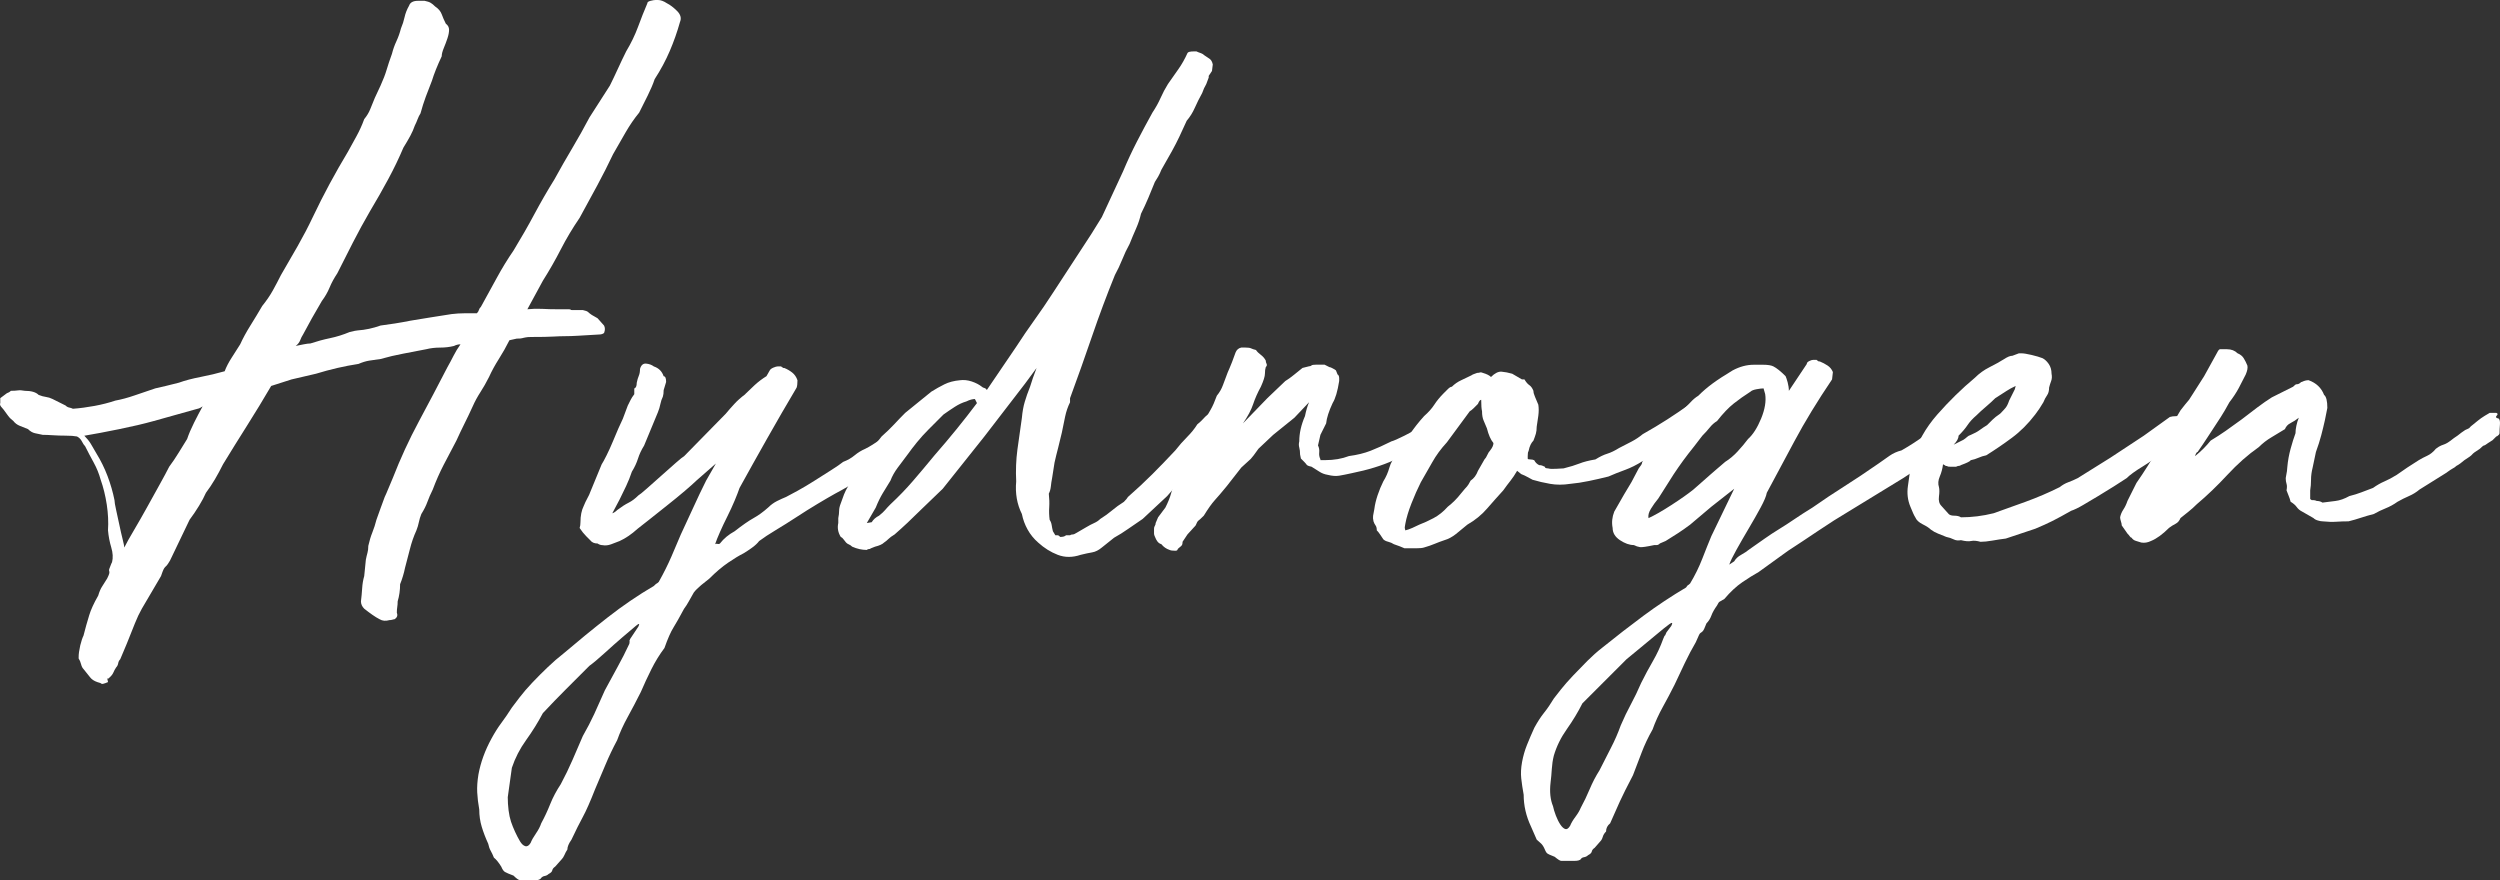
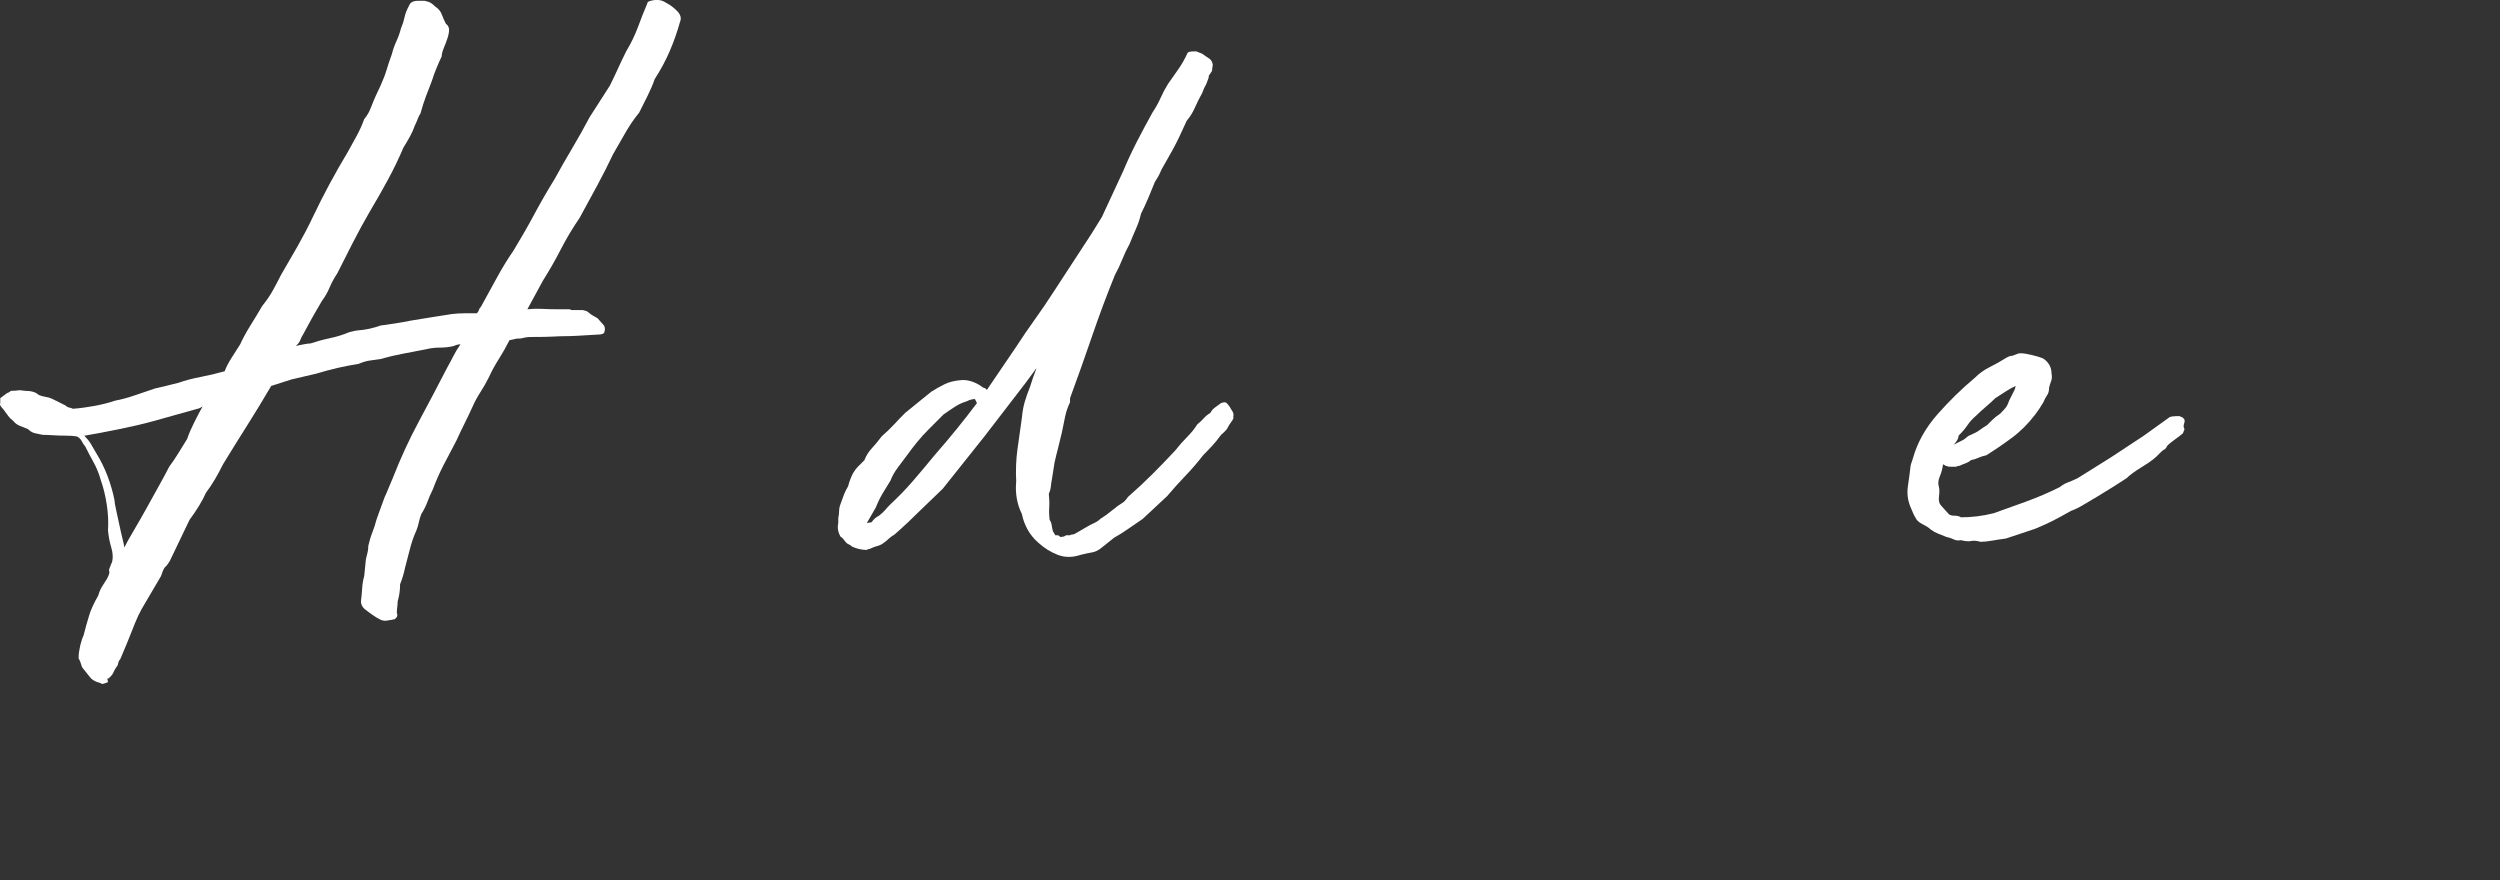
<svg xmlns="http://www.w3.org/2000/svg" id="_レイヤー_2" width="165.609" height="58.322" viewBox="0 0 165.609 58.322">
  <rect x="0" y="0" width="165.609" height="58.322" fill="#333333" stroke="none" />
  <g id="_レイヤー_2-2">
    <path d="M42.881.216c0-.072.072-.126.217-.162.143-.036.251-.054.324-.054h.162c.18,0,.377.072.595.216.216.108.44.28.676.514.233.235.297.478.189.73-.181.648-.406,1.289-.676,1.919-.271.631-.604,1.253-1.001,1.865-.108.325-.262.685-.458,1.081-.199.397-.388.775-.568,1.135-.325.397-.622.829-.892,1.297-.271.469-.551.955-.838,1.46-.324.685-.676,1.378-1.054,2.081-.378.703-.765,1.415-1.162,2.135-.468.685-.883,1.379-1.243,2.081-.36.703-.757,1.397-1.189,2.081l-1.028,1.892c.325-.035.649-.044.973-.027.325.018.667.027,1.028.027h.729c.09,0,.136.01.136.027,0,.019.035.027.108.027h.702c.181.036.297.081.352.135.053.054.135.118.243.189.073.036.136.073.189.108.055.036.116.073.189.109l.433.486c.072.144.072.306,0,.486-.073.072-.199.108-.378.108-.614.036-1.072.063-1.378.081-.307.018-.577.027-.812.027-.234,0-.505.01-.81.027-.307.018-.784.027-1.433.027-.181,0-.307.01-.378.027-.073.019-.118.027-.135.027-.019,0-.055.01-.108.027-.055.019-.172.027-.352.027l-.486.108c-.216.433-.451.847-.702,1.243-.252.397-.469.793-.649,1.19-.181.361-.37.694-.568,1-.198.306-.37.621-.513.946-.181.397-.36.775-.541,1.135-.181.36-.36.739-.54,1.135-.289.54-.568,1.072-.838,1.595-.271.523-.513,1.072-.729,1.649-.144.289-.262.559-.352.811-.09.252-.226.523-.405.81-.073.181-.127.361-.163.54-.036.181-.09.361-.162.541-.181.397-.324.81-.432,1.243-.108.432-.216.847-.324,1.243-.036.181-.081.36-.136.54-.053.181-.116.361-.189.54,0,.396-.053.775-.161,1.135,0,.143-.01.27-.028.378-.018.109-.027.234-.027.378.072.18.018.325-.162.433-.036,0-.08.008-.135.027-.055.018-.118.027-.189.027-.252.072-.468.054-.649-.054-.144-.073-.306-.171-.486-.297-.181-.127-.36-.262-.54-.405-.144-.144-.216-.307-.216-.486.035-.289.062-.577.08-.865.018-.289.063-.559.136-.811l.108-1.081c.035-.18.072-.333.108-.46.035-.126.055-.278.055-.459.072-.325.161-.622.269-.892.108-.27.198-.549.27-.838l.271-.756c.072-.18.135-.352.189-.514.053-.162.116-.315.189-.46l.432-1.027c.505-1.297,1.081-2.549,1.73-3.756.649-1.207,1.279-2.406,1.892-3.594.143-.252.278-.505.405-.757.126-.252.279-.504.46-.757-.144,0-.29.036-.433.109-.289.072-.594.108-.918.108-.325,0-.631.036-.92.108-.54.108-1.054.208-1.541.297-.486.09-.981.208-1.486.351-.289.036-.541.073-.757.109-.216.036-.451.108-.702.216-.938.144-1.874.361-2.811.649-.289.072-.559.135-.81.189-.254.055-.523.118-.812.189l-1.351.433c-.505.865-1.036,1.739-1.594,2.621-.559.884-1.091,1.739-1.595,2.567-.181.361-.36.695-.54,1-.181.306-.378.604-.594.892-.108.253-.262.54-.46.865-.199.324-.405.631-.622.919l-1.297,2.703c-.108.181-.181.289-.216.324-.036.036-.073.072-.108.108-.036.036-.073.09-.108.162-.036.073-.091.217-.163.432-.289.504-.533.919-.73,1.243-.198.324-.377.63-.54.919-.163.288-.317.612-.46.973-.144.36-.324.81-.54,1.351l-.433,1.027c-.073.072-.118.162-.135.27-.02.109-.064.198-.136.271-.073.108-.135.224-.189.351-.053.126-.171.261-.351.406v-.055c-.036.036-.046.081-.028.135.018.054.028.099.028.135-.252.108-.398.144-.433.108-.036-.036-.126-.072-.271-.108-.216-.073-.377-.181-.486-.325-.108-.144-.252-.324-.432-.54-.073-.073-.126-.181-.162-.324-.036-.145-.09-.27-.161-.378,0-.181.008-.325.027-.433.018-.108.045-.253.081-.432.072-.289.143-.505.216-.649.108-.432.234-.883.378-1.351.108-.361.306-.793.595-1.297.072-.252.162-.46.27-.622.108-.162.216-.333.324-.514.072-.143.116-.252.136-.324.017-.072.017-.126,0-.163-.019-.035-.019-.081,0-.135.017-.055.062-.171.135-.352l.053-.108c.073-.288.055-.612-.053-.973-.108-.36-.181-.738-.216-1.135.035-.541.008-1.108-.081-1.703-.091-.594-.226-1.143-.405-1.649-.108-.396-.262-.774-.46-1.135-.199-.36-.388-.721-.568-1.081-.073-.072-.144-.18-.216-.324-.073-.144-.181-.252-.324-.325-.181-.035-.433-.054-.757-.054-.289,0-.568-.009-.838-.027-.271-.018-.495-.027-.676-.027-.18-.035-.352-.072-.513-.108-.163-.036-.315-.126-.46-.271-.18-.072-.36-.143-.541-.216-.179-.072-.324-.18-.432-.324-.143-.108-.261-.224-.352-.351-.089-.126-.189-.261-.297-.405-.035-.036-.089-.099-.161-.189-.073-.09-.09-.171-.055-.243v-.324l.433-.324c.108-.035.198-.089.269-.162.181,0,.334-.008.46-.027.127-.018.28-.008.46.027.432,0,.739.09.918.271.181.072.343.117.486.135.144.019.289.064.433.135l.865.432c.072.073.153.118.243.135.09.018.171.045.244.081.467-.035.945-.098,1.433-.189.486-.09.945-.207,1.378-.352.396-.072.829-.189,1.297-.351.468-.162.919-.315,1.351-.459.18-.036.414-.09.702-.162.289-.072.576-.143.865-.216.397-.144.873-.27,1.433-.378.558-.108,1.089-.234,1.594-.378.109-.288.262-.585.46-.892.198-.306.387-.603.568-.892.18-.396.405-.81.676-1.243.271-.432.531-.865.784-1.297.289-.36.522-.703.702-1.027.181-.324.36-.667.541-1.027.36-.613.729-1.252,1.108-1.919.378-.667.712-1.306,1.001-1.919.359-.756.729-1.486,1.108-2.189.378-.702.784-1.414,1.217-2.135.179-.324.369-.666.566-1.027.198-.36.37-.738.514-1.135.179-.217.314-.441.405-.676.09-.234.189-.477.297-.73.072-.144.135-.279.189-.406.055-.125.116-.261.189-.405.179-.396.315-.747.405-1.054.09-.306.207-.657.352-1.054.072-.287.17-.567.297-.838.126-.271.224-.549.297-.838.108-.252.189-.505.243-.757.055-.252.153-.504.297-.756.073-.217.27-.324.596-.324h.432c.18.036.315.081.405.135.09.054.189.135.297.243.217.144.36.315.433.513.072.198.161.406.271.622.143.108.216.243.216.405,0,.163-.036.352-.108.568-.073.217-.154.433-.244.649-.09.216-.135.397-.135.54-.289.613-.506,1.154-.649,1.621-.144.361-.279.712-.405,1.054-.127.343-.244.712-.352,1.108-.073.108-.135.235-.189.378-.053.144-.116.289-.189.432-.073.217-.171.442-.297.676-.126.235-.279.496-.458.784-.29.685-.622,1.378-1.001,2.081-.378.702-.784,1.414-1.215,2.135-.398.685-.775,1.378-1.135,2.081-.36.702-.702,1.378-1.027,2.027-.216.324-.387.64-.513.946-.126.306-.297.603-.513.892-.469.793-.883,1.532-1.243,2.216-.073.108-.135.235-.189.378-.055.144-.154.27-.297.378.18-.036.36-.072.541-.109.179-.035.324-.054.432-.054.432-.143.865-.261,1.297-.351.433-.09.865-.224,1.298-.405.287-.072.467-.109.54-.109.505-.035,1.009-.143,1.514-.324.288-.036.603-.081.946-.135.342-.054.693-.117,1.054-.189.432-.072.872-.144,1.323-.216.45-.072.91-.144,1.378-.217.289-.035.576-.054.865-.054h.812c.072-.072.116-.144.135-.216.018-.072.063-.144.136-.217.359-.648.711-1.288,1.053-1.919.342-.63.712-1.234,1.109-1.811.503-.829.963-1.63,1.378-2.406.414-.774.855-1.54,1.325-2.297.395-.721.792-1.414,1.189-2.081.397-.666.774-1.342,1.135-2.027l1.351-2.108c.179-.36.359-.738.54-1.135.181-.396.36-.774.541-1.135.324-.54.585-1.081.784-1.621.198-.541.405-1.063.621-1.568ZM10.18,27.891c-.649.181-1.414.361-2.298.54-.883.181-1.649.325-2.296.433.179.181.324.361.432.54.108.181.234.397.378.649.288.469.531.964.729,1.486.198.523.352,1.054.46,1.595,0,.109.035.324.108.649.072.324.144.657.217 1.0.072.343.143.658.216.946.072.289.108.469.108.54.143-.288.359-.676.649-1.162.287-.486.575-.99.864-1.513.289-.522.568-1.027.838-1.513.271-.486.477-.873.622-1.162.216-.288.422-.595.621-.919.198-.324.387-.63.568-.919.108-.324.261-.684.46-1.081.197-.396.386-.756.567-1.081-.108.073-.189.118-.243.135-.055.019-.154.046-.297.081l-2.703.756Z" fill="#fff" />
-     <path d="M49.367,26.107c.179-.179.387-.378.622-.594.233-.216.495-.414.784-.594l.216-.378c.035-.072.116-.135.243-.189.126-.054.226-.081.297-.081h.217l.053.055c.035,0,.055.009.055.027,0,.019.035.027.108.027.179.072.352.171.513.297.162.127.279.297.352.513,0,.217-.018.378-.055.486-.684,1.154-1.343,2.289-1.972,3.406-.631,1.117-1.235,2.198-1.811,3.243-.073.216-.181.496-.324.838-.144.343-.307.694-.486,1.054-.181.36-.343.702-.486,1.027-.144.325-.252.594-.324.811.035-.036.089-.045.161-.027.072.019.126.009.163-.027.251-.324.576-.594.973-.81.505-.396.918-.684,1.243-.865.324-.18.648-.414.973-.703.179-.18.378-.324.594-.433.216-.108.414-.197.594-.27.143-.072.397-.207.757-.405.359-.198.737-.423,1.135-.676.396-.252.764-.486,1.108-.703.342-.216.603-.396.784-.54.287-.108.541-.252.757-.432.216-.18.45-.324.702-.432.289-.144.639-.36,1.054-.648.414-.288.765-.468,1.054-.54.359-.252.639-.369.838-.352.197.019.278.28.243.784.072.073.108.172.108.298,0,.126-.036.207-.108.243-.252.181-.415.306-.486.378-.073.073-.235.199-.486.378-.649.324-1.361.73-2.135,1.216-.775.486-1.469.892-2.082,1.216-.324.181-.711.406-1.161.676-.451.27-.911.559-1.379.865-.468.307-.928.594-1.378.865-.451.271-.82.514-1.108.73-.108.144-.262.289-.46.433-.199.144-.388.271-.568.378-.289.144-.631.351-1.028.622-.397.27-.81.622-1.242,1.054-.144.109-.325.253-.541.433-.216.18-.378.342-.486.486-.144.252-.262.46-.352.622-.09.163-.189.316-.297.46-.289.54-.523.954-.702,1.243-.181.288-.378.738-.594,1.351-.324.433-.613.901-.865,1.405-.252.504-.486,1.009-.702,1.513-.289.576-.577,1.126-.865,1.649-.289.522-.523,1.036-.702,1.541-.289.54-.551,1.089-.784,1.649-.235.559-.46,1.089-.676,1.595-.325.829-.596,1.441-.812,1.838-.216.396-.468.9-.757,1.513-.18.252-.269.468-.269.649-.073.108-.136.224-.189.351-.055.126-.116.224-.189.297l-.433.486c-.108.072-.17.153-.189.243-.017.09-.098.17-.243.243-.072.072-.163.116-.271.135-.108.018-.198.081-.271.189-.108.072-.251.108-.432.108h-.541c-.179,0-.315-.009-.405-.027-.09-.018-.224-.117-.405-.297-.289-.108-.478-.189-.568-.243-.09-.054-.171-.171-.244-.351-.18-.289-.342-.486-.486-.595-.072-.181-.143-.334-.216-.46-.072-.127-.126-.28-.161-.459-.181-.397-.325-.775-.433-1.135-.108-.36-.162-.739-.162-1.135-.072-.397-.117-.775-.135-1.135-.018-.361.01-.757.081-1.189.073-.397.181-.793.324-1.189.144-.397.325-.793.541-1.189.216-.397.432-.739.648-1.027.217-.289.451-.631.704-1.027.108-.144.279-.37.513-.676.235-.307.513-.631.838-.973.324-.343.667-.685,1.026-1.028.36-.343.702-.64,1.028-.892.973-.829,1.955-1.631,2.945-2.406.991-.775,2.009-1.468,3.055-2.081.108-.108.17-.162.189-.162.017,0,.062-.036.135-.108.324-.576.603-1.135.838-1.676.234-.54.44-1.027.621-1.459.289-.612.568-1.216.838-1.811s.548-1.18.837-1.757l.649-1.135-1.297,1.135c-.144.144-.398.369-.757.676-.36.306-.757.631-1.189.973-.433.343-.83.657-1.19.946-.36.289-.613.486-.756.594-.398.361-.793.631-1.19.811-.181.073-.37.144-.568.217-.198.072-.387.09-.566.054-.109,0-.217-.036-.325-.109-.216,0-.378-.072-.486-.216l-.27-.271c-.072-.072-.143-.153-.216-.243-.072-.089-.143-.189-.216-.297.036-.108.055-.234.055-.378,0-.432.072-.792.216-1.081.073-.18.153-.351.243-.513.091-.163.154-.298.189-.406l.757-1.838c.072-.108.179-.306.324-.594.144-.288.279-.585.406-.892.125-.306.251-.603.377-.892.126-.288.226-.504.298-.648l.324-.865c.072-.144.135-.271.189-.378.053-.108.135-.234.243-.378v-.378c.108-.036.163-.162.163-.378.035-.18.081-.333.135-.46.055-.126.081-.278.081-.459.072-.252.207-.369.405-.351.198.018.37.081.514.189.324.109.54.325.648.649.109,0,.163.127.163.378l-.163.54c0,.181-.018.325-.053.433-.073.144-.127.306-.163.486-.036.181-.09.36-.162.54l-.918,2.216c-.181.289-.315.577-.405.864-.091.289-.226.577-.405.865-.108.324-.235.64-.378.946-.144.306-.289.604-.433.892l-.486.919c.108-.035.216-.108.325-.216.287-.217.54-.378.756-.486.217-.109.433-.27.649-.486.072-.036.261-.189.568-.46.306-.27.63-.558.973-.865.342-.306.657-.585.946-.838.287-.252.467-.396.54-.432l2.757-2.811c.179-.216.369-.433.568-.648.198-.217.44-.433.729-.649ZM42.286,41.512c.108-.216.055-.235-.162-.054-.216.18-.513.433-.892.757-.378.324-.775.676-1.189,1.054-.415.378-.747.657-1.0.838-.505.504-1.018,1.018-1.541,1.541-.522.522-1.036,1.054-1.541,1.594-.324.613-.694,1.207-1.109,1.784-.414.576-.729,1.19-.945,1.838l-.271,1.946c0,.288.018.576.053.865.036.288.091.54.162.757.073.216.163.441.271.676.108.234.216.441.324.622.108.18.226.288.352.324.126.036.243-.036.352-.216.072-.181.188-.388.351-.622.162-.235.28-.46.352-.676.216-.397.415-.82.594-1.27.181-.451.415-.892.702-1.325.289-.54.55-1.081.784-1.621.235-.54.46-1.063.676-1.567.289-.505.541-.992.757-1.459.216-.469.45-.992.702-1.568.289-.54.568-1.054.838-1.541.271-.486.531-1.0.784-1.54.035-.181.035-.235,0-.163-.036.072-.018.018.055-.162l.54-.811Z" fill="#fff" />
-     <path d="M78.663,3.513c.035-.072.179-.108.433-.108h.161c.072.036.163.073.271.108.108.036.198.09.271.163.108.072.216.144.324.216.108.073.179.198.216.378l-.053.433-.216.324v.109l-.162.433c-.108.181-.199.378-.271.594-.181.324-.342.648-.486.973-.144.324-.324.613-.54.865-.181.397-.343.748-.486,1.054-.144.306-.307.621-.486.946l-.704,1.243c-.073.181-.144.334-.216.459-.073.127-.144.243-.216.351-.144.361-.289.712-.433,1.054-.144.343-.306.695-.486,1.054-.073.324-.181.648-.324.973-.144.324-.289.667-.432,1.027-.181.324-.343.667-.486,1.027-.146.361-.307.703-.486,1.028-.541,1.333-1.046,2.685-1.514,4.054-.468,1.37-.956,2.739-1.459,4.108v.271c-.144.289-.252.603-.325.946-.072.343-.144.695-.216,1.054-.073.324-.153.657-.243 1-.091.343-.172.676-.244,1l-.161,1.027c-.036.181-.064.361-.081.54-.019.181-.063.343-.136.486.036.325.045.622.028.892-.019.27-.01.55.027.838.072.108.116.226.135.351.018.127.045.262.081.406l.163.27h.161c.036,0,.09.036.163.109.179,0,.306-.036.378-.109h.271c.035-.035.09-.054.162-.054.072,0,.161-.035.269-.108l.649-.378c.179-.108.352-.198.513-.27.162-.072.297-.162.405-.271.289-.18.55-.369.785-.568.233-.198.495-.386.784-.567.143-.144.233-.252.269-.325.576-.504,1.117-1.009,1.622-1.513.505-.505,1.008-1.028,1.514-1.568.251-.324.513-.621.784-.892.271-.271.495-.549.676-.838.179-.144.324-.279.432-.406.108-.126.252-.243.433-.351.072-.144.17-.261.297-.351.126-.09.261-.189.405-.297.179-.072.306-.072.378,0,.072.072.143.162.216.27.035.073.09.163.162.271.072.108.09.235.053.378.036.036.018.108-.053.216-.181.252-.289.424-.325.514-.035.09-.181.243-.432.459-.181.252-.36.478-.541.676-.181.198-.397.424-.648.676-.361.469-.748.919-1.162,1.351-.415.432-.82.883-1.217,1.351l-1.622,1.513c-.324.216-.639.433-.945.648-.307.217-.622.415-.946.595l-.81.648c-.217.181-.433.289-.649.324-.216.036-.468.09-.757.162-.54.181-1.046.181-1.514,0-.468-.18-.9-.45-1.297-.811-.289-.252-.523-.54-.702-.864-.181-.325-.307-.667-.378-1.028-.324-.648-.451-1.369-.378-2.162-.036-.721-.01-1.424.081-2.108.09-.684.189-1.387.297-2.108.035-.396.098-.748.189-1.054.09-.306.206-.639.352-1.0.108-.36.251-.775.432-1.243l-.757,1.027-2.703,3.513-2.756,3.46-1.459,1.405c-.289.289-.577.567-.865.838-.289.271-.577.532-.865.784-.181.108-.315.208-.405.297-.091.09-.189.172-.297.243-.108.109-.307.199-.594.27l-.271.108c-.036.036-.091.054-.163.054-.036,0-.073.019-.108.054-.324,0-.649-.072-.973-.216-.072-.072-.153-.126-.244-.162-.089-.036-.17-.109-.243-.217-.035-.035-.072-.081-.108-.135-.035-.054-.09-.099-.163-.135-.179-.288-.234-.595-.162-.919v-.324c.036-.18.055-.342.055-.486,0-.144.036-.306.108-.486.073-.217.144-.414.216-.594.073-.18.162-.36.27-.541.036-.143.081-.287.136-.432.053-.143.117-.288.189-.432.108-.18.216-.324.324-.432.108-.109.252-.252.432-.433.108-.288.271-.549.487-.784.217-.234.433-.495.649-.784.324-.287.603-.558.838-.81.234-.252.477-.505.729-.757l1.73-1.405c.288-.18.576-.342.865-.486.287-.144.63-.234,1.027-.271.251-.035.513-.008.784.081.269.09.495.208.676.351.035.036.088.064.161.081.072.019.126.063.163.135l1.946-2.865c.397-.613.802-1.207,1.217-1.784.414-.576.819-1.171,1.215-1.784l2.54-3.892.704-1.135,1.405-3.027c.287-.684.594-1.342.919-1.973.324-.63.666-1.27,1.026-1.918.216-.324.397-.649.541-.973.143-.324.306-.63.486-.919.251-.36.487-.694.702-1.0.216-.306.414-.657.594-1.054ZM64.609,26.431c-.181,0-.378.054-.594.162-.252.073-.505.189-.757.352-.252.162-.505.334-.757.513l-.973.973c-.289.289-.549.577-.784.865-.234.289-.442.559-.621.811-.216.289-.433.577-.649.865-.216.289-.378.577-.486.865-.181.289-.351.567-.513.838-.162.27-.317.586-.46.946l-.594,1.027.324-.055c.108-.18.27-.324.486-.432.181-.144.315-.271.406-.378.089-.108.206-.234.351-.378.541-.504,1.036-1.018,1.487-1.541.45-.522.927-1.089,1.431-1.703,1.009-1.153,1.946-2.306,2.811-3.459l-.108-.217c-.036,0-.036-.018,0-.054Z" fill="#fff" />
-     <path d="M95.365,28.917l-.486.325c-.108.073-.297.172-.568.297-.271.127-.541.253-.81.378-.27.127-.523.252-.757.378-.235.127-.37.189-.405.189-.793.36-1.73.648-2.811.865-.325.072-.596.126-.812.162-.216.036-.468.019-.757-.054-.216-.036-.405-.108-.567-.217-.162-.108-.334-.216-.514-.324-.181-.036-.289-.081-.324-.135-.036-.054-.091-.117-.162-.189l-.216-.217-.055-.27c0-.18-.018-.333-.053-.46-.036-.126-.036-.261,0-.405,0-.54.126-1.098.378-1.676.072-.36.161-.666.271-.918l-.973,1.027-1.406,1.135-.973.919c-.252.361-.425.586-.513.676-.091.09-.297.28-.622.568l-.973,1.243c-.324.397-.586.703-.784.919-.198.217-.441.559-.729,1.027-.181.181-.297.289-.352.324-.055.036-.118.144-.189.324l-.541.594-.108.163-.216.324c0,.073-.01.135-.027.189-.018.054-.099.135-.244.243l-.053.054c0,.073-.055.109-.162.109-.18,0-.306-.018-.378-.055-.216-.072-.396-.197-.54-.378-.144-.036-.261-.144-.352-.325-.09-.18-.135-.306-.135-.378v-.324c0-.072.018-.135.053-.189.036-.054.055-.117.055-.189l.161-.378.486-.649c.181-.36.307-.676.378-.946.073-.27.198-.603.378-1.0.108-.216.189-.386.244-.513.053-.126.098-.234.135-.325.035-.09.09-.189.162-.297.072-.108.161-.252.271-.433.072-.18.098-.288.08-.324-.018-.035-.009-.143.028-.324l.702-1.243c.287-.504.495-.865.621-1.081.126-.217.262-.522.406-.919.179-.217.314-.451.405-.703.09-.252.17-.468.243-.648.035-.108.099-.261.189-.46.09-.198.224-.549.405-1.054.073-.18.198-.288.378-.325h.271c.179,0,.306.018.378.054.072.036.18.073.324.108.072.108.181.217.325.324.143.108.251.235.324.378,0,.072.018.144.055.216.035.073.017.144-.055.217-.036.108-.055.252-.055.432,0,.18-.09.468-.269.864-.217.397-.388.784-.514,1.162-.126.378-.351.802-.676,1.271l1.622-1.676,1.189-1.135c.181-.109.37-.243.568-.406.198-.162.387-.315.568-.459l.433-.109c.072,0,.125-.018.161-.054.035-.035.144-.054.325-.054h.54l.325.163c.035,0,.089.018.161.054.144.072.234.127.27.162l.108.271c.072.036.108.126.108.27v.162c-.108.685-.252,1.171-.432,1.459-.252.54-.397.991-.433,1.351l-.378.756-.161.703c.072.144.098.297.081.459-.019.162.007.316.08.46v.054h.325c.576,0,1.098-.09,1.567-.27.54-.072,1.018-.189,1.433-.351.414-.162.874-.369,1.378-.622.143-.035.432-.162.865-.378.432-.216.684-.36.757-.433l.756-.432h.433l.271.432.108.486Z" fill="#fff" />
-     <path d="M112.769,27.729c.072.073.09.127.055.162-.036.036-.019.108.053.217-.144.108-.262.162-.351.162-.091,0-.209.036-.352.108-.289.289-.496.486-.621.594-.127.109-.352.253-.676.432-.398.289-.749.533-1.054.73-.307.199-.641.334-1.001.406-.397.252-.792.451-1.189.594-.397.144-.757.289-1.081.432-.432.108-.865.208-1.297.297-.433.09-.848.154-1.243.189-.469.073-.911.073-1.325,0-.415-.072-.802-.162-1.162-.27-.144-.072-.262-.135-.351-.189-.091-.055-.226-.117-.406-.189l-.269-.217c-.146.253-.29.469-.433.649-.144.181-.307.397-.486.648-.36.397-.722.802-1.081,1.216-.36.415-.793.766-1.297,1.054-.254.216-.506.424-.757.622-.252.198-.506.334-.757.405-.216.073-.433.153-.649.243-.216.09-.451.172-.702.243-.108.036-.289.054-.541.054h-.756c-.073-.035-.181-.081-.325-.135-.144-.054-.271-.099-.378-.135-.108-.072-.234-.126-.378-.163-.143-.035-.251-.089-.324-.162-.072-.108-.143-.217-.216-.324-.072-.108-.143-.198-.216-.27,0-.144-.028-.252-.081-.324-.055-.072-.099-.162-.136-.271-.035-.143-.044-.27-.027-.378.018-.109.046-.252.081-.432.036-.288.108-.595.216-.919.108-.324.235-.63.378-.919.181-.288.315-.595.405-.919.09-.324.261-.613.514-.865.251-.432.522-.865.81-1.297.287-.432.613-.846.973-1.243.287-.251.513-.504.676-.756.163-.252.369-.504.621-.757.073-.072.163-.162.271-.27.108-.109.198-.163.271-.163.179-.179.387-.324.621-.432.234-.108.46-.216.676-.324.036-.036.163-.09.378-.162.072,0,.136-.009.189-.027.055-.018.117-.008.189.027.252.073.433.162.541.271.251-.252.486-.369.702-.351.216.018.45.063.702.135l.649.378h.163c.108.181.216.307.324.378.108.073.198.198.271.378,0,.108.035.243.108.405.072.162.143.334.216.514.035.216.035.459,0,.73-.036.271-.073.514-.108.73,0,.181-.018.334-.055.459-.036.127-.09.28-.161.46-.073.073-.136.162-.189.271-.055.108-.099.252-.136.432-.036.036-.053.145-.053.325v.162c0,.036.053.055.161.055.109,0,.198.018.271.054.072.144.181.252.325.324.072,0,.135.01.189.027.053.019.117.046.189.081,0,.072.072.108.216.108.108.036.288.045.54.027.252-.018.414-.027.486-.027.433-.108.784-.217,1.054-.324.271-.108.622-.198,1.054-.27.287-.18.549-.306.784-.378.234-.072.495-.198.784-.378.289-.144.568-.288.838-.432.271-.144.513-.306.729-.486.576-.325,1.117-.648,1.622-.973.505-.324,1.008-.667,1.514-1.027.288,0,.44.117.458.351.018.235.136.442.352.622ZM98.715,29.836c.143-.18.216-.342.216-.486-.181-.216-.324-.54-.432-.973-.073-.18-.144-.351-.216-.513-.073-.163-.108-.369-.108-.622-.036-.144-.055-.396-.055-.757-.073,0-.144.09-.216.271-.073.073-.162.162-.27.27-.108.109-.199.181-.271.217l-1.513,2.054c-.398.433-.722.874-.973,1.325-.254.451-.506.892-.757,1.324-.216.433-.425.901-.622,1.405-.198.505-.334.955-.405,1.351,0,.036-.01.09-.027.162-.018.073-.01.162.027.271.144-.036.297-.09.46-.162.163-.072.315-.143.46-.216.288-.108.603-.252.945-.432.342-.18.657-.433.946-.757.324-.252.613-.54.865-.865l.27-.324c.108-.108.189-.207.243-.297.055-.09.099-.171.136-.243.216-.144.378-.36.486-.649l.432-.756c.072-.072.136-.171.189-.298.055-.125.117-.224.189-.297Z" fill="#fff" />
-     <path d="M119.688,24.107c0-.072.053-.135.162-.189.108-.054.197-.081.269-.081h.217l.053.054c.035,0,.055.009.055.027,0,.019.035.027.108.027.179.073.351.162.513.27.163.109.279.253.352.432l-.055.486c-.973,1.442-1.803,2.802-2.486,4.081-.685,1.279-1.298,2.424-1.838,3.432-.036.217-.172.54-.406.973-.234.432-.495.892-.784,1.379-.289.486-.559.955-.81,1.405-.252.451-.415.784-.486 1l.324-.216c.108-.18.261-.324.46-.432.198-.108.387-.234.568-.378.359-.252.693-.486 1-.702.306-.217.622-.423.946-.622.324-.198.657-.414 1-.648.342-.234.747-.495,1.217-.784.721-.504,1.423-.973,2.108-1.405.683-.432,1.44-.936,2.27-1.513.251-.18.495-.351.729-.513.234-.163.495-.279.785-.352.575-.324,1.126-.684,1.649-1.081.522-.396.963-.522,1.323-.378.072.073.099.297.081.676-.018.378-.063.587-.135.622-.506.432-.973.793-1.406,1.081-.432.289-.901.595-1.405.919l-3.622,2.216c-.613.361-1.279.784-1.999,1.27-.722.486-1.388.928-2,1.325l-1.946,1.405c-.324.18-.685.405-1.081.675-.397.271-.793.64-1.189,1.108-.181.109-.29.171-.325.189-.036.018-.09.099-.161.243-.181.252-.307.477-.378.676-.073.198-.181.369-.325.514-.108.288-.189.459-.243.513-.055.054-.099.09-.136.109-.036.018-.072.062-.108.135-.036.072-.108.234-.216.486-.252.432-.496.892-.729,1.379-.235.486-.46.964-.676,1.432-.254.505-.514,1-.785,1.487-.269.486-.495.981-.676,1.487-.289.504-.531,1.018-.729,1.541-.198.522-.387,1.017-.568,1.486-.396.757-.684,1.333-.865,1.73-.179.396-.395.883-.649,1.459-.18.144-.269.324-.269.54-.108.108-.181.225-.217.351-.035.126-.089.225-.161.298l-.378.432c-.108.072-.171.153-.189.243-.018.09-.099.171-.244.243-.072.072-.161.117-.269.135-.108.018-.181.062-.217.135-.072.072-.206.108-.405.108h-.892c-.072,0-.216-.09-.432-.27-.289-.109-.46-.189-.514-.243-.053-.054-.117-.172-.189-.352-.072-.144-.153-.252-.243-.324-.09-.073-.171-.144-.244-.217l-.378-.865c-.324-.685-.486-1.387-.486-2.108-.072-.397-.125-.757-.161-1.081-.036-.324-.018-.685.053-1.081.073-.397.181-.775.325-1.135.144-.361.306-.739.486-1.135.216-.397.432-.73.648-1.0.217-.271.433-.586.649-.946.108-.144.271-.351.486-.621.216-.271.478-.568.784-.892.307-.324.622-.648.946-.973.324-.324.649-.613.973-.865.938-.756,1.856-1.468,2.756-2.135.901-.667,1.838-1.289,2.811-1.865.073-.109.117-.162.136-.162.017,0,.062-.036.135-.108.324-.54.594-1.089.81-1.649.217-.558.415-1.054.596-1.487l1.513-3.135-1.513,1.189c-.217.181-.451.378-.704.595-.252.216-.486.414-.702.594-.289.216-.559.405-.81.568-.252.162-.523.334-.812.513l-.378.162c-.072.073-.144.109-.216.109h-.161c-.506.108-.82.154-.946.135-.126-.018-.261-.062-.405-.135-.289,0-.595-.109-.92-.324-.324-.216-.486-.486-.486-.811-.072-.36-.035-.72.108-1.081l.649-1.135.486-.811.486-.919c.143-.18.216-.297.216-.351,0-.054.055-.153.163-.298.468-.576.757-.963.865-1.161.108-.198.198-.352.27-.46.108-.18.233-.333.378-.459.143-.126.251-.243.324-.352l.594-.702c.216-.18.414-.369.594-.568.179-.198.36-.351.541-.459.287-.288.603-.559.945-.811.342-.252.785-.54,1.325-.865.468-.252.936-.378,1.406-.378h.621c.306,0,.531.036.676.108.216.109.486.325.81.649.036.073.081.207.136.405.053.198.081.388.081.568l1.189-1.784ZM110.715,41.458c.108-.216.063-.252-.135-.108-.199.144-.468.36-.81.648-.343.288-.712.595-1.109.919-.396.325-.702.576-.918.757l-2.919,2.919c-.289.576-.631,1.143-1.027,1.703-.397.559-.684,1.144-.865,1.757-.072.288-.116.585-.135.892-.018.306-.045.603-.081.892-.072.613-.018,1.135.161,1.568.036.18.101.386.189.621.091.234.189.433.297.595.109.162.217.261.325.297.108.035.216-.036.324-.217.073-.181.189-.378.352-.594.161-.216.279-.415.351-.595.217-.397.415-.811.596-1.243.181-.433.397-.847.648-1.243.252-.505.506-1.0.757-1.486.252-.486.468-.983.649-1.487.216-.505.441-.973.676-1.405.234-.433.458-.901.676-1.405.251-.505.513-.992.784-1.459.271-.469.495-.955.676-1.459.072-.181.108-.252.108-.217s.035-.036.108-.216l.324-.433ZM116.823,25.729c-.108,0-.262.018-.458.054-.199.036-.334.09-.406.162-.397.252-.765.514-1.108.784-.343.271-.712.658-1.108,1.162-.181.108-.343.253-.486.432-.146.181-.307.361-.488.54l-.54.703c-.289.36-.533.676-.73.946-.198.271-.405.568-.621.892l-1.028,1.621c-.181.217-.342.441-.486.676-.144.235-.198.442-.161.622.395-.18.9-.468,1.513-.865.613-.396,1.099-.738,1.459-1.027.289-.252.514-.45.676-.594.162-.144.315-.279.46-.406.143-.126.279-.243.405-.351.126-.108.315-.27.568-.486.289-.18.558-.405.81-.676.252-.271.486-.549.704-.838.324-.288.611-.738.865-1.351.251-.613.342-1.153.269-1.622l-.108-.378Z" fill="#fff" />
+     <path d="M78.663,3.513c.035-.072.179-.108.433-.108h.161c.072.036.163.073.271.108.108.036.198.09.271.163.108.072.216.144.324.216.108.073.179.198.216.378l-.053.433-.216.324v.109l-.162.433c-.108.181-.199.378-.271.594-.181.324-.342.648-.486.973-.144.324-.324.613-.54.865-.181.397-.343.748-.486,1.054-.144.306-.307.621-.486.946l-.704,1.243c-.073.181-.144.334-.216.459-.073.127-.144.243-.216.351-.144.361-.289.712-.433,1.054-.144.343-.306.695-.486,1.054-.073.324-.181.648-.324.973-.144.324-.289.667-.432,1.027-.181.324-.343.667-.486,1.027-.146.361-.307.703-.486,1.028-.541,1.333-1.046,2.685-1.514,4.054-.468,1.37-.956,2.739-1.459,4.108v.271c-.144.289-.252.603-.325.946-.072.343-.144.695-.216,1.054-.073.324-.153.657-.243 1-.091.343-.172.676-.244,1l-.161,1.027c-.036.181-.064.361-.081.54-.019.181-.063.343-.136.486.036.325.045.622.028.892-.019.27-.01.55.027.838.072.108.116.226.135.351.018.127.045.262.081.406l.163.27h.161c.036,0,.09.036.163.109.179,0,.306-.036.378-.109h.271c.035-.035.09-.054.162-.054.072,0,.161-.035.269-.108l.649-.378c.179-.108.352-.198.513-.27.162-.072.297-.162.405-.271.289-.18.55-.369.785-.568.233-.198.495-.386.784-.567.143-.144.233-.252.269-.325.576-.504,1.117-1.009,1.622-1.513.505-.505,1.008-1.028,1.514-1.568.251-.324.513-.621.784-.892.271-.271.495-.549.676-.838.179-.144.324-.279.432-.406.108-.126.252-.243.433-.351.072-.144.17-.261.297-.351.126-.09.261-.189.405-.297.179-.072.306-.072.378,0,.072.072.143.162.216.27.035.073.09.163.162.271.072.108.09.235.053.378.036.036.018.108-.053.216-.181.252-.289.424-.325.514-.035.09-.181.243-.432.459-.181.252-.36.478-.541.676-.181.198-.397.424-.648.676-.361.469-.748.919-1.162,1.351-.415.432-.82.883-1.217,1.351l-1.622,1.513c-.324.216-.639.433-.945.648-.307.217-.622.415-.946.595l-.81.648c-.217.181-.433.289-.649.324-.216.036-.468.09-.757.162-.54.181-1.046.181-1.514,0-.468-.18-.9-.45-1.297-.811-.289-.252-.523-.54-.702-.864-.181-.325-.307-.667-.378-1.028-.324-.648-.451-1.369-.378-2.162-.036-.721-.01-1.424.081-2.108.09-.684.189-1.387.297-2.108.035-.396.098-.748.189-1.054.09-.306.206-.639.352-1.0.108-.36.251-.775.432-1.243l-.757,1.027-2.703,3.513-2.756,3.46-1.459,1.405c-.289.289-.577.567-.865.838-.289.271-.577.532-.865.784-.181.108-.315.208-.405.297-.091.09-.189.172-.297.243-.108.109-.307.199-.594.27l-.271.108c-.036.036-.091.054-.163.054-.036,0-.073.019-.108.054-.324,0-.649-.072-.973-.216-.072-.072-.153-.126-.244-.162-.089-.036-.17-.109-.243-.217-.035-.035-.072-.081-.108-.135-.035-.054-.09-.099-.163-.135-.179-.288-.234-.595-.162-.919v-.324c.036-.18.055-.342.055-.486,0-.144.036-.306.108-.486.073-.217.144-.414.216-.594.073-.18.162-.36.27-.541.036-.143.081-.287.136-.432.053-.143.117-.288.189-.432.108-.18.216-.324.324-.432.108-.109.252-.252.432-.433.108-.288.271-.549.487-.784.217-.234.433-.495.649-.784.324-.287.603-.558.838-.81.234-.252.477-.505.729-.757l1.73-1.405c.288-.18.576-.342.865-.486.287-.144.63-.234,1.027-.271.251-.035.513-.008.784.081.269.09.495.208.676.351.035.036.088.064.161.081.072.019.126.063.163.135l1.946-2.865c.397-.613.802-1.207,1.217-1.784.414-.576.819-1.171,1.215-1.784l2.54-3.892.704-1.135,1.405-3.027c.287-.684.594-1.342.919-1.973.324-.63.666-1.27,1.026-1.918.216-.324.397-.649.541-.973.143-.324.306-.63.486-.919.251-.36.487-.694.702-1.0.216-.306.414-.657.594-1.054M64.609,26.431c-.181,0-.378.054-.594.162-.252.073-.505.189-.757.352-.252.162-.505.334-.757.513l-.973.973c-.289.289-.549.577-.784.865-.234.289-.442.559-.621.811-.216.289-.433.577-.649.865-.216.289-.378.577-.486.865-.181.289-.351.567-.513.838-.162.27-.317.586-.46.946l-.594,1.027.324-.055c.108-.18.27-.324.486-.432.181-.144.315-.271.406-.378.089-.108.206-.234.351-.378.541-.504,1.036-1.018,1.487-1.541.45-.522.927-1.089,1.431-1.703,1.009-1.153,1.946-2.306,2.811-3.459l-.108-.217c-.036,0-.036-.018,0-.054Z" fill="#fff" />
    <path d="M133.741,23.405h.162c.143,0,.369.036.676.108.306.073.548.144.729.216.144.073.279.199.406.378.125.181.188.397.188.649.036.18.028.343-.027.486-.053.144-.099.289-.135.432,0,.217-.046.388-.136.514-.09.127-.171.28-.243.46-.108.181-.199.324-.27.432-.073.109-.163.235-.271.378-.468.613-.981,1.127-1.541,1.541-.558.415-1.126.802-1.702,1.162-.181.036-.352.09-.513.162-.162.073-.334.127-.514.162-.036.072-.252.181-.648.324-.036.036-.091.055-.163.055-.036,0-.091.018-.162.054h-.378c-.108,0-.171-.009-.189-.027-.018-.018-.063-.027-.135-.027.035,0-.018-.036-.162-.109-.036.289-.108.559-.216.811-.108.252-.126.486-.053.703.035.144.035.351,0,.621-.036.27.017.478.161.622l.486.54c.072.073.198.109.378.109.179,0,.324.036.433.108.719,0,1.44-.09,2.162-.27.613-.216,1.315-.468,2.108-.756.792-.288,1.548-.613,2.27-.973.18-.144.369-.252.568-.325.198-.072.405-.162.621-.27l2.163-1.351,2.215-1.459,1.73-1.243c.108-.036.252-.055.433-.055h.216c.143.073.207.1.189.081-.018-.018.008.009.081.081.072.073.081.181.027.324-.053.144-.045.27.027.378l-.108.271c-.073.073-.271.226-.595.459-.324.235-.486.388-.486.46-.073.108-.126.162-.162.162-.036,0-.144.09-.324.271-.216.252-.576.532-1.081.838-.505.307-.865.568-1.081.784-.216.144-.496.324-.838.54-.343.217-.694.433-1.054.649-.36.216-.694.414-1.0.594-.307.181-.568.307-.784.378-.505.289-.919.513-1.243.676-.324.162-.702.334-1.135.513l-1.946.649c-.289.036-.586.081-.892.135-.307.054-.568.081-.784.081-.252-.072-.46-.089-.621-.054-.162.036-.388.019-.676-.054-.181.036-.343.019-.486-.054-.144-.072-.307-.126-.486-.162-.181-.072-.361-.144-.541-.217-.181-.072-.343-.162-.486-.27-.108-.109-.289-.225-.541-.352-.252-.126-.414-.279-.486-.459-.073-.108-.181-.342-.324-.703-.181-.432-.235-.892-.163-1.378.073-.486.126-.892.163-1.216,0-.108.055-.306.162-.595.288-1.044.829-2.017,1.621-2.919.792-.9,1.622-1.711,2.487-2.432.287-.288.613-.522.973-.702.36-.18.684-.36.973-.541.216-.143.397-.216.541-.216l.432-.162ZM132.173,26.377c-.181.181-.388.37-.621.568-.235.198-.443.388-.622.567-.252.217-.451.432-.594.649-.144.216-.343.451-.595.702,0,.181-.108.378-.324.595l.648-.325c.108-.072.189-.135.244-.189.053-.054.135-.099.243-.135.252-.108.45-.216.594-.324.144-.108.306-.216.486-.324.109-.108.226-.225.352-.351.126-.126.297-.261.513-.406.144-.144.261-.27.352-.378.09-.108.171-.27.243-.486l.378-.756.055-.217c-.144.073-.252.127-.324.162-.073.036-.163.09-.271.162l-.757.486Z" fill="#fff" />
-     <path d="M146.874,23.351c.072-.144.135-.217.189-.217h.46c.287,0,.522.09.702.27.179.072.315.181.405.324.09.144.171.307.244.486.035.144,0,.343-.109.595-.144.289-.297.586-.459.892-.162.306-.37.622-.622.946-.216.397-.405.721-.568.973-.161.252-.315.486-.458.702-.144.217-.297.451-.46.703-.163.252-.37.559-.622.919-.035,0-.072.036-.108.108-.036.073-.053.127-.053.162.216-.18.405-.351.568-.513.161-.163.314-.333.459-.514.36-.217.694-.432,1.001-.648.306-.217.656-.468,1.054-.757.324-.252.666-.514,1.026-.784.36-.271.684-.495.973-.676l1.406-.703c.108-.108.179-.162.216-.162.108,0,.198-.035.271-.108.035-.036.072-.054.108-.054.143-.072.287-.109.432-.109.505.181.847.505,1.027.974.143.108.216.397.216.864l-.162.811c-.072.324-.153.658-.243,1-.091.343-.207.712-.352,1.108l-.216,1.027c-.073.289-.108.559-.108.81,0,.253-.018.487-.055.703v.594h.055c0,.036.018.054.055.054h.108c.072,0,.143.019.216.054.143,0,.271.036.378.109.287-.036.576-.072.865-.109.287-.035.594-.143.918-.324.289-.072.55-.153.784-.243.234-.09.495-.189.784-.297.252-.18.505-.324.757-.432.252-.109.522-.252.812-.433.251-.18.486-.342.702-.486.216-.144.468-.306.757-.486.179-.109.369-.207.566-.297.198-.09.387-.243.568-.46.144-.108.261-.18.352-.216.09-.036.163-.062.216-.081.055-.018.126-.054.216-.108.09-.054.226-.153.406-.297.216-.144.342-.234.377-.27.036-.035.162-.126.378-.271.181-.072.279-.126.297-.162.018-.035.099-.108.244-.216.216-.18.387-.315.513-.406.126-.089.315-.207.568-.351h.433c.108.036.117.099.027.189-.091.09-.046.154.135.189.072.073.099.207.081.405-.018.198-.027.388-.027.568,0,.036-.02.073-.055.108-.073.073-.126.108-.161.108-.144.144-.226.226-.244.243-.018.019-.118.081-.297.189-.144.109-.235.162-.271.162-.036,0-.126.072-.271.216-.289.181-.458.307-.513.378-.053.073-.226.198-.513.378-.216.181-.36.289-.433.324-.073.036-.126.073-.161.109-.036.036-.091.072-.163.108-.073.036-.235.144-.486.324l-1.73,1.081c-.216.181-.451.325-.702.433-.252.108-.505.235-.757.378-.252.181-.513.324-.784.432-.271.108-.533.235-.784.378-.289.073-.568.154-.838.243-.269.09-.55.172-.837.243-.289,0-.559.01-.812.027-.252.019-.559.009-.918-.027-.073,0-.172-.018-.297-.054-.127-.035-.226-.089-.297-.162l-.757-.433c-.144-.072-.262-.17-.352-.297-.09-.126-.226-.243-.405-.351-.036-.144-.081-.279-.135-.406-.055-.126-.099-.243-.136-.351.036-.18.036-.324,0-.433-.036-.108-.053-.234-.053-.378.072-.36.108-.612.108-.756.035-.396.108-.792.216-1.189.108-.396.216-.738.324-1.027,0-.144.018-.306.055-.486.035-.18.09-.36.163-.54-.181.144-.361.261-.541.351-.181.09-.307.226-.378.405-.289.181-.586.361-.892.54-.307.181-.586.397-.838.649-.721.505-1.414,1.117-2.081,1.838-.667.721-1.343,1.37-2.027,1.946-.181.181-.36.343-.541.486-.181.144-.36.289-.54.433-.073.181-.181.306-.325.378-.144.072-.289.162-.432.27-.432.432-.83.721-1.189.865-.217.108-.433.144-.649.108-.108-.035-.226-.072-.352-.108-.126-.035-.224-.108-.297-.216-.035,0-.072-.027-.108-.081-.035-.054-.09-.117-.161-.189l-.378-.54c0-.072-.018-.162-.055-.271-.035-.108-.053-.197-.053-.27.035-.18.108-.351.216-.514.108-.162.198-.351.271-.568l.594-1.189c.503-.721,1.008-1.522,1.513-2.406.505-.883.973-1.684,1.406-2.405.143-.18.243-.306.297-.378.053-.072.098-.126.135-.162.035-.036.081-.09.136-.163.053-.072.135-.198.243-.378l.757-1.189.865-1.567Z" fill="#fff" />
  </g>
</svg>